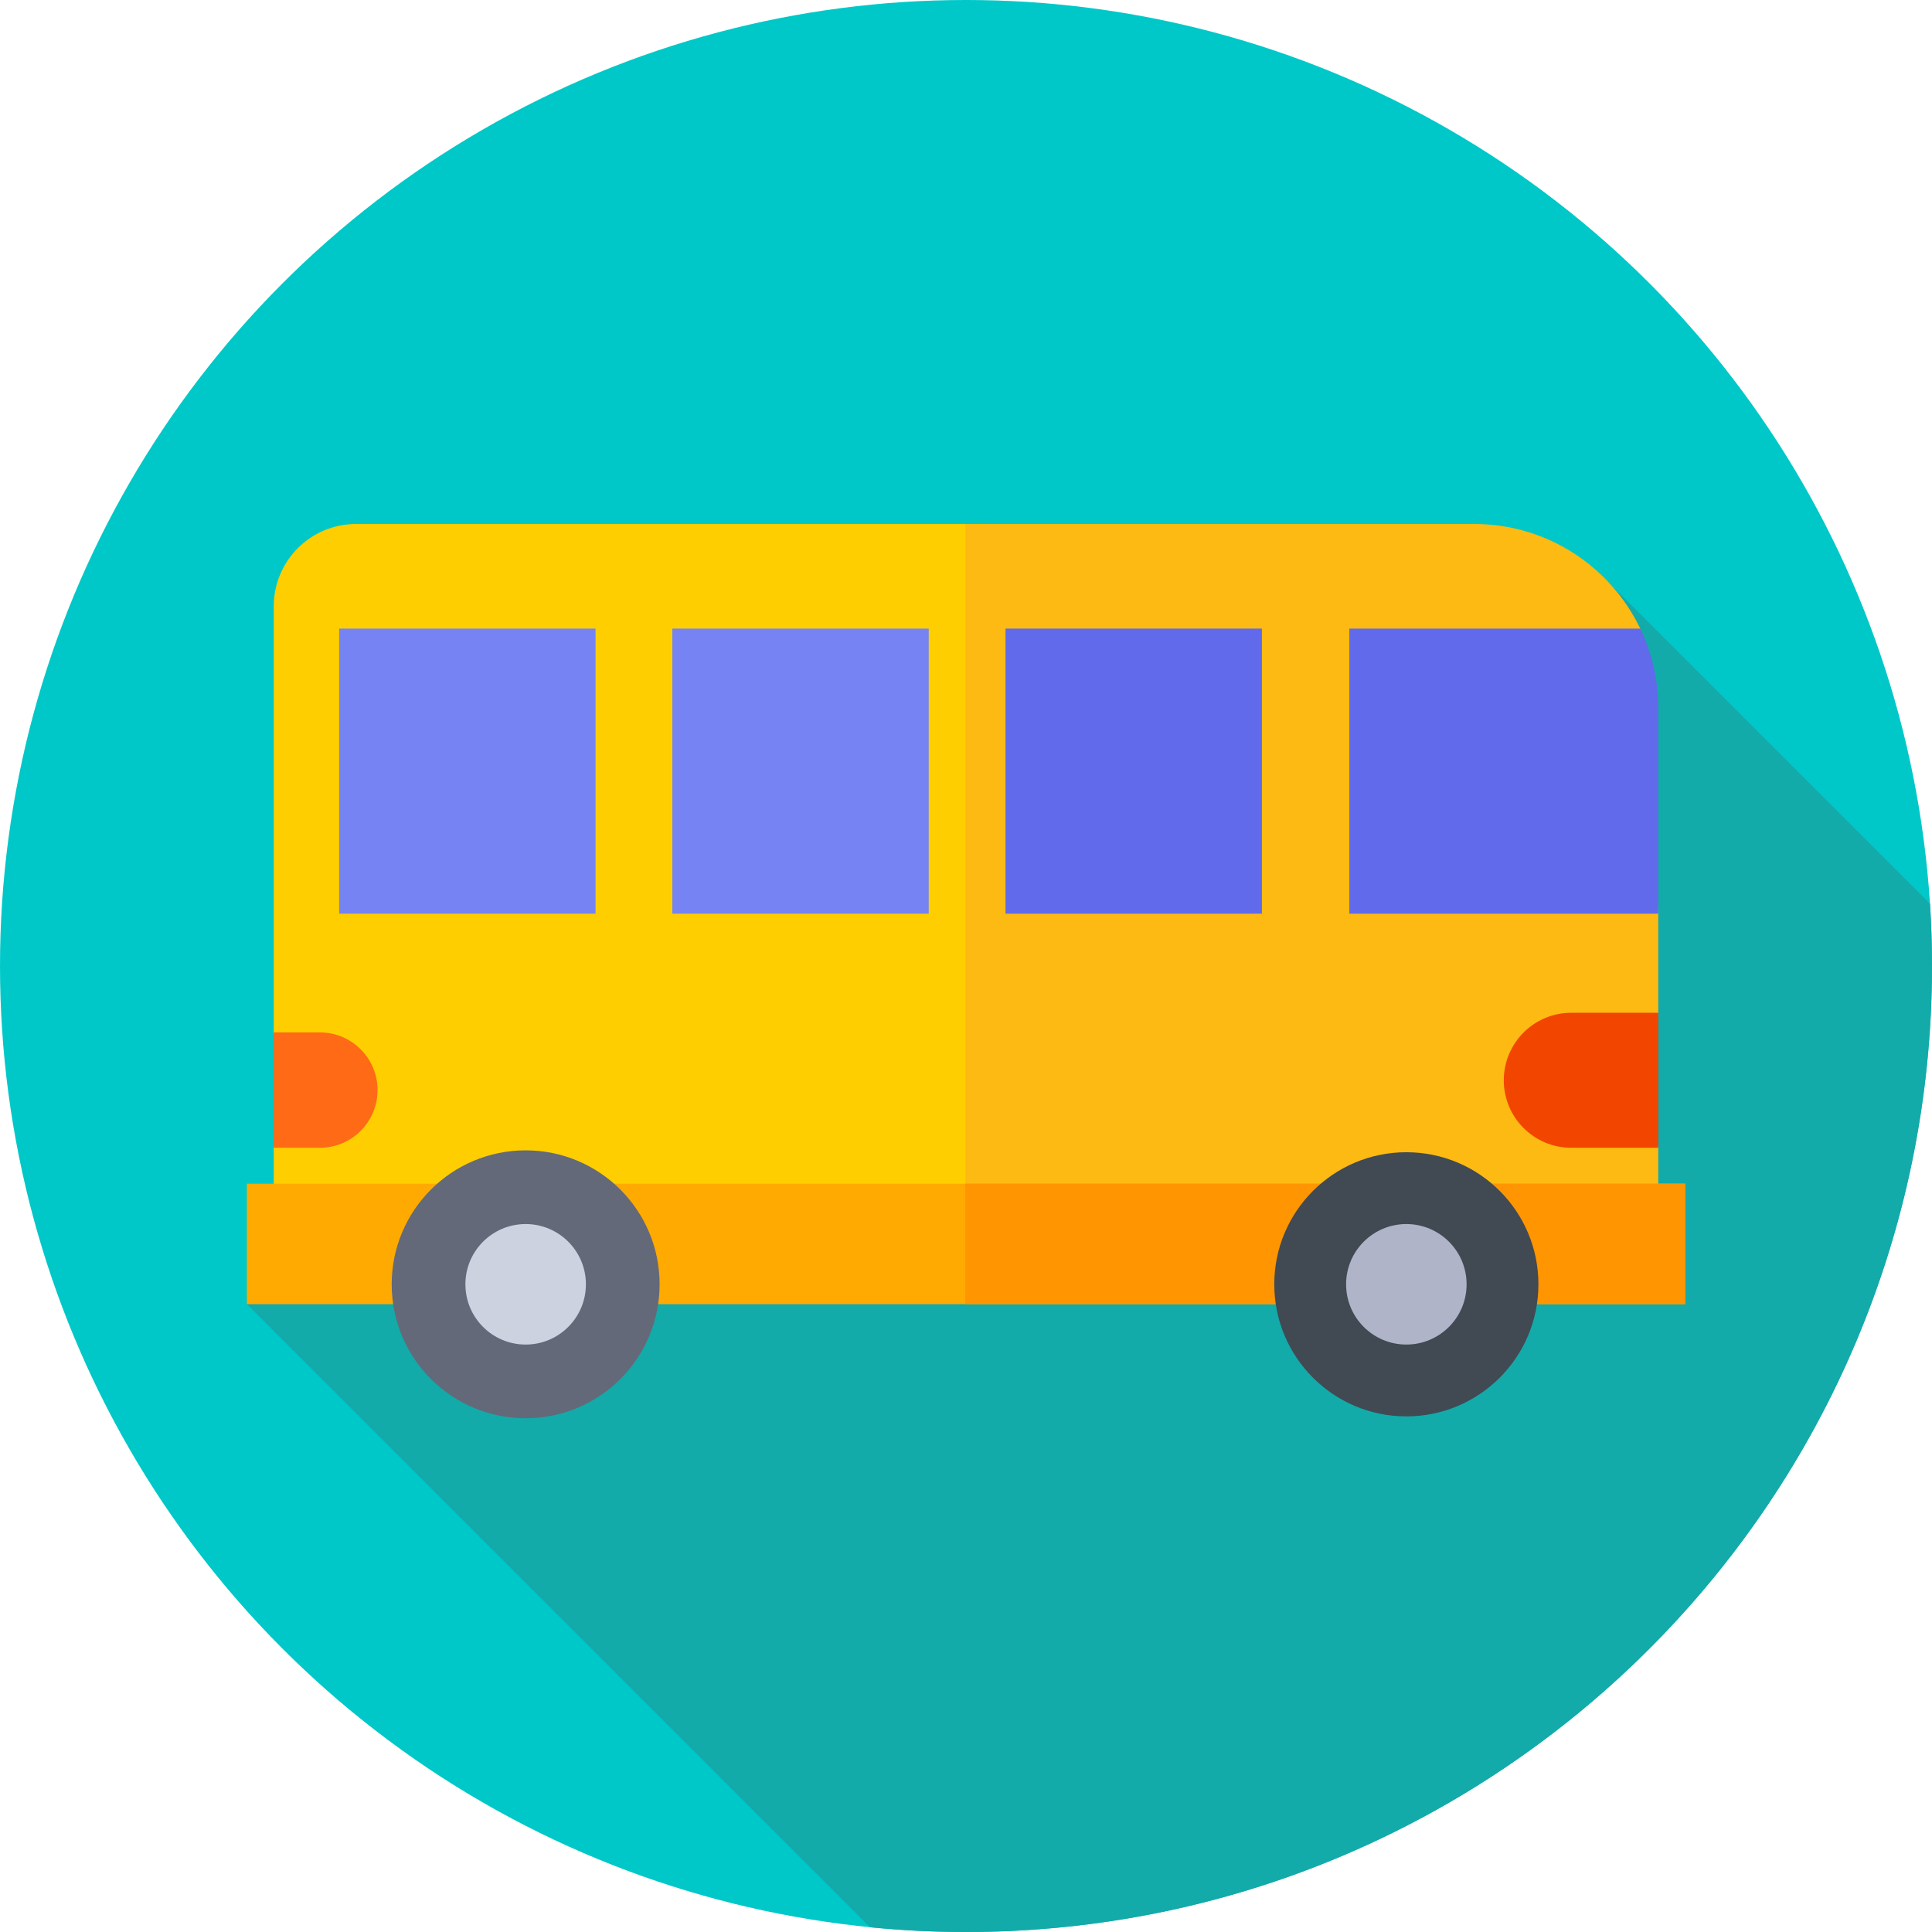
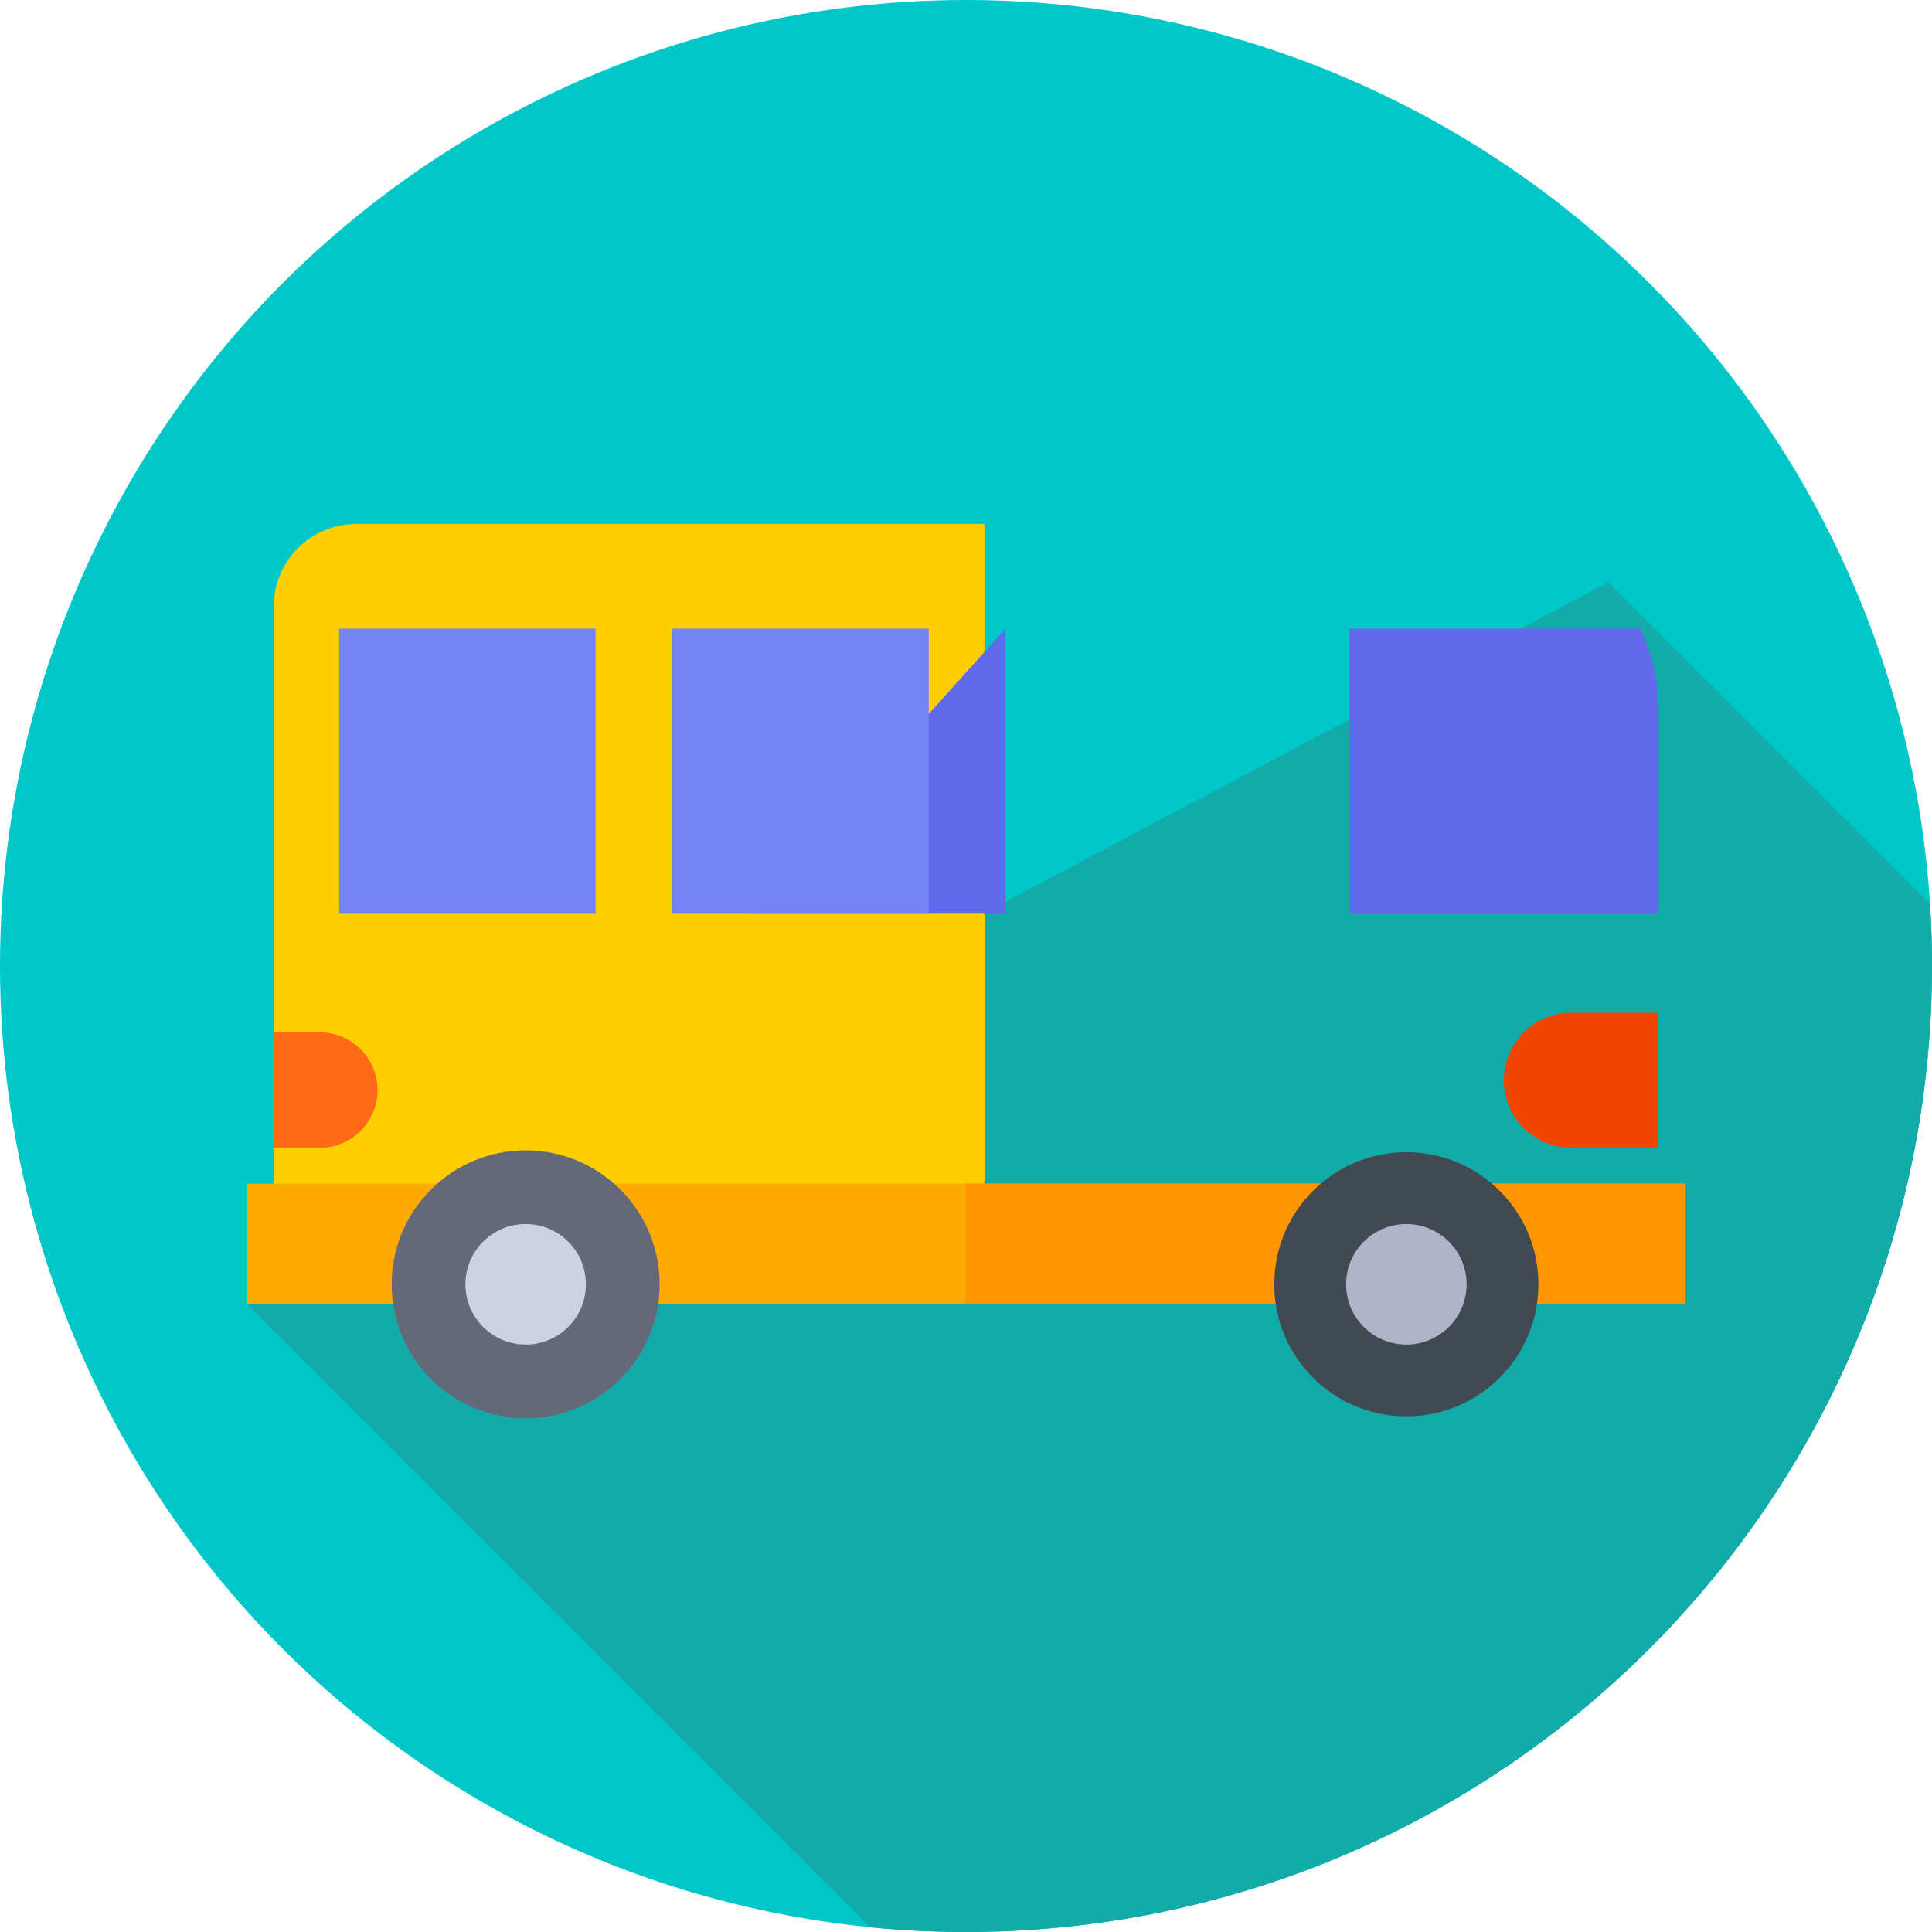
<svg xmlns="http://www.w3.org/2000/svg" id="Layer_1" enable-background="new 0 0 512 512" height="512" viewBox="0 0 512 512" width="512">
  <g>
    <g>
      <g>
        <g>
          <g>
            <g>
              <g>
                <g>
                  <g>
                    <circle cx="256" cy="256" fill="#00c8c8" r="256" />
                  </g>
                </g>
              </g>
            </g>
          </g>
        </g>
      </g>
    </g>
    <path d="m512 256c0-5.538-.176-11.034-.522-16.484l-85.255-85.255-360.802 191.359 165.131 165.131c8.371.826 16.86 1.249 25.448 1.249 141.385 0 256-114.615 256-256z" fill="#13aaaa" />
    <g>
      <path d="m94.378 138.862c-12.057 0-21.831 9.774-21.831 21.831v112.904l3.789 15.991-3.789 14.585v24.46h188.349v-189.771z" fill="#ffce00" />
    </g>
    <g>
-       <path d="m434.684 166.582c-7.862-16.397-24.616-27.72-44.015-27.72h-134.85v189.771h183.635v-24.46l-4.454-17.888 4.453-17.888v-26.375z" fill="#fdba12" />
-     </g>
+       </g>
    <g>
      <path d="m357.588 166.583v75.557h81.866v-54.493c0-7.544-1.713-14.688-4.77-21.064z" fill="#606aea" />
    </g>
    <g>
-       <path d="m266.469 166.583h67.948v75.557h-67.948z" fill="#606aea" />
+       <path d="m266.469 166.583v75.557h-67.948z" fill="#606aea" />
    </g>
    <g>
      <path d="m178.175 166.583h67.948v75.557h-67.948z" fill="#7584f2" />
    </g>
    <g>
      <path d="m89.881 166.583h67.948v75.557h-67.948z" fill="#7584f2" />
    </g>
    <g>
      <path d="m439.453 304.173h-23.045c-9.879 0-17.888-8.009-17.888-17.888 0-9.879 8.009-17.888 17.888-17.888h23.045z" fill="#f24500" />
    </g>
    <g>
      <path d="m72.546 273.597h12.221c8.443 0 15.288 6.845 15.288 15.288 0 8.443-6.845 15.288-15.288 15.288h-12.221z" fill="#fe6a16" />
    </g>
    <g>
      <path d="m65.421 313.685h381.176v31.935h-381.176z" fill="#fa0" />
    </g>
    <g>
      <path d="m255.818 313.685h190.778v31.934h-190.778z" fill="#ff9500" />
    </g>
    <g>
      <g>
        <g>
          <circle cx="139.303" cy="340.354" fill="#636978" r="35.5" />
        </g>
        <g>
          <circle cx="139.303" cy="340.354" fill="#cdd2e1" r="15.967" />
        </g>
      </g>
      <g>
        <g>
          <circle cx="372.696" cy="340.354" fill="#414952" r="35" />
        </g>
        <g>
          <circle cx="372.696" cy="340.354" fill="#afb4c8" r="15.967" />
        </g>
      </g>
    </g>
  </g>
</svg>